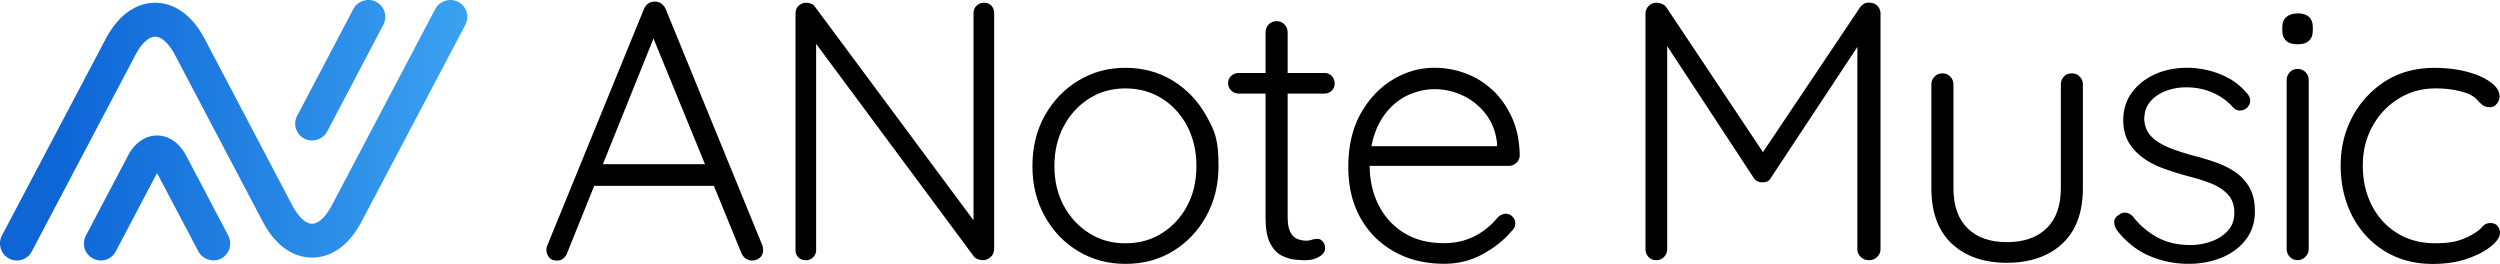
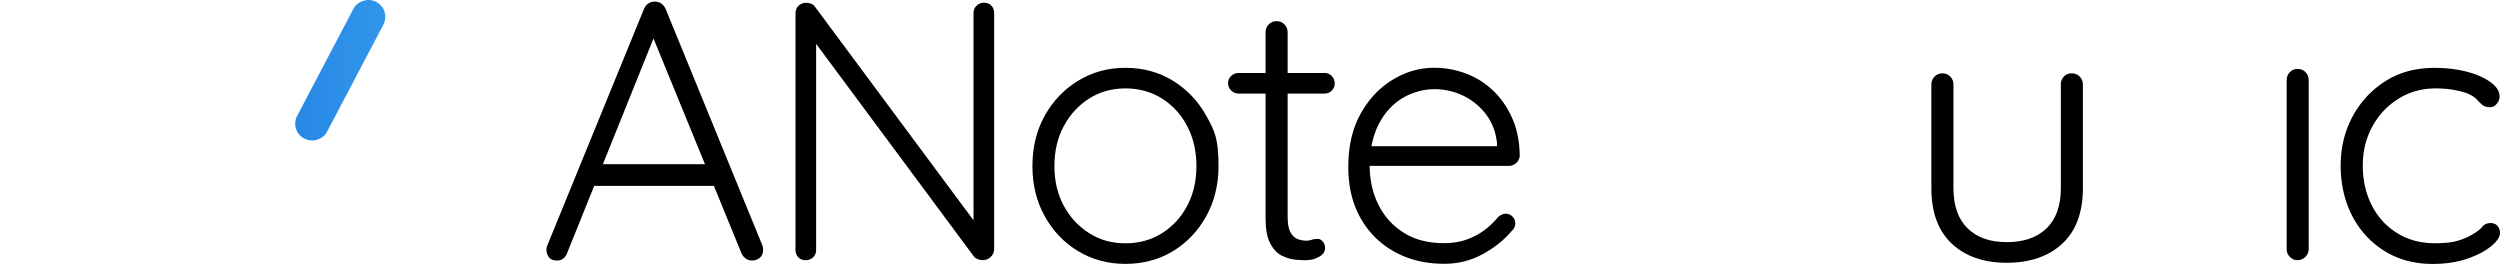
<svg xmlns="http://www.w3.org/2000/svg" xmlns:xlink="http://www.w3.org/1999/xlink" id="Layer_2" viewBox="0 0 499.09 52.68">
  <defs>
    <linearGradient id="linear-gradient" x1="10.52" y1="26" x2="111.33" y2="26" gradientUnits="userSpaceOnUse">
      <stop offset="0" stop-color="#0d65d6" />
      <stop offset="0" stop-color="#0d65d6" />
      <stop offset="1" stop-color="#45aff6" />
    </linearGradient>
    <linearGradient id="linear-gradient-2" x1="10.52" y1="14.02" x2="111.33" y2="14.02" xlink:href="#linear-gradient" />
    <linearGradient id="linear-gradient-3" x1="10.52" y1="39.53" x2="111.33" y2="39.53" xlink:href="#linear-gradient" />
  </defs>
  <g id="Livello_1">
    <path class="cls-2" d="M132.89 1.79c-.2-.44-.48-.79-.85-1.07-.37-.27-.79-.4-1.28-.4s-.92.11-1.28.33c-.37.22-.67.6-.92 1.14l-19.39 47.44c-.1.34-.12.64-.07.88.05.54.25.99.59 1.36s.86.55 1.54.55c.44 0 .83-.12 1.17-.37.34-.24.61-.61.81-1.1l5.41-13.44h23.9l5.5 13.44c.2.44.48.8.85 1.06.37.27.79.4 1.28.4.59 0 1.1-.18 1.54-.55s.66-.89.66-1.58c0-.29-.05-.59-.15-.88zm-12.53 30.99 10.1-25.1 10.28 25.1z" />
    <path class="cls-2" d="M196.4.54c-.54 0-1.02.2-1.43.59-.42.39-.62.88-.62 1.47v41.38L162.7 1.35c-.2-.29-.47-.5-.81-.62s-.66-.18-.95-.18c-.54 0-1.03.18-1.47.55q-.66.555-.66 1.65v47.21c0 .54.18 1 .55 1.4.37.39.87.59 1.51.59.59 0 1.08-.2 1.47-.59s.59-.86.59-1.4V8.76l31.5 42.45c.19.25.47.43.81.55s.66.18.95.18c.59 0 1.11-.21 1.58-.62.46-.42.7-.99.7-1.73V2.6c0-.59-.18-1.08-.55-1.47s-.87-.59-1.5-.59Z" />
    <path class="cls-2" d="M234.15 16.11c-2.79-1.71-5.95-2.57-9.47-2.57s-6.62.86-9.43 2.57c-2.82 1.71-5.04 4.04-6.68 6.98s-2.46 6.29-2.46 10.06.82 7.06 2.46 10.02 3.87 5.29 6.68 6.98 5.96 2.53 9.43 2.53 6.68-.84 9.47-2.53 5-4.01 6.65-6.98q2.46-4.44 2.46-10.02c0-5.58-.82-7.12-2.46-10.06s-3.86-5.26-6.65-6.98m2.86 24.97c-1.22 2.3-2.9 4.13-5.03 5.47-2.13 1.35-4.56 2.02-7.31 2.02s-5.1-.67-7.23-2.02c-2.13-1.34-3.82-3.17-5.07-5.47s-1.87-4.94-1.87-7.93.62-5.64 1.87-7.97 2.94-4.16 5.07-5.51 4.54-2.02 7.23-2.02 5.18.67 7.31 2.02 3.81 3.18 5.03 5.51 1.84 4.98 1.84 7.97-.61 5.63-1.84 7.93" />
    <path class="cls-2" d="M264.4 14.57h-7.34V6.42c0-.59-.21-1.1-.63-1.54s-.94-.66-1.58-.66-1.16.22-1.58.66-.62.95-.62 1.54v8.15h-5.36c-.59 0-1.09.2-1.51.59s-.62.88-.62 1.47c0 .54.21 1.02.62 1.43.42.42.92.62 1.51.62h5.36V43.5c0 2.2.3 3.89.92 5.07.61 1.17 1.38 2 2.31 2.46.93.47 1.84.73 2.72.81.88.07 1.54.11 1.98.11 1.08 0 2.01-.23 2.79-.7.78-.46 1.17-1.04 1.17-1.73q0-.81-.48-1.32c-.48-.51-.7-.51-1.14-.51-.39 0-.75.06-1.06.18-.32.12-.67.18-1.06.18-.59 0-1.18-.11-1.76-.33-.59-.22-1.06-.67-1.43-1.36s-.55-1.71-.55-3.08v-24.6h7.34c.59 0 1.08-.19 1.47-.59.39-.39.59-.86.59-1.4 0-.59-.2-1.09-.59-1.51s-.88-.62-1.47-.62Z" />
    <path class="cls-2" d="M298.03 18.05a15.8 15.8 0 0 0-5.4-3.38c-2.03-.76-4.13-1.14-6.28-1.14-2.94 0-5.72.8-8.33 2.39-2.62 1.59-4.75 3.85-6.39 6.79q-2.46 4.41-2.46 10.65c0 3.87.81 7.25 2.42 10.13 1.62 2.89 3.87 5.14 6.76 6.75 2.89 1.62 6.22 2.42 9.99 2.42q4.185 0 7.71-1.95t5.73-4.59c.49-.44.73-.95.73-1.54 0-.49-.18-.93-.55-1.32s-.82-.59-1.36-.59c-.49 0-1 .22-1.54.66-.69.88-1.55 1.73-2.61 2.53q-1.575 1.215-3.63 1.95c-1.37.49-2.89.73-4.55.73-3.13 0-5.8-.68-8-2.06q-3.3-2.055-5.07-5.58c-1.16-2.33-1.75-4.92-1.76-7.78h27.75c.59 0 1.1-.21 1.54-.62.44-.42.66-.92.66-1.51-.05-2.84-.56-5.34-1.54-7.49s-2.25-3.98-3.82-5.47Zm-23.42 8.15c.78-1.93 1.8-3.53 3.05-4.77 1.25-1.25 2.64-2.17 4.19-2.75 1.54-.59 3.05-.88 4.52-.88 1.96 0 3.83.42 5.62 1.25s3.32 2.06 4.59 3.67c1.27 1.62 2.03 3.57 2.28 5.88v.59h-25.07c.2-1.07.47-2.06.84-2.97Z" />
-     <path class="cls-2" d="M373.3.54c-.78-.1-1.44.22-1.98.95l-19.37 28.88L332.69 1.5c-.25-.34-.55-.59-.92-.73-.37-.15-.72-.22-1.07-.22-.64 0-1.16.22-1.58.66s-.62.95-.62 1.54v46.99c0 .59.19 1.1.59 1.54.39.44.9.66 1.54.66s1.16-.22 1.58-.66.62-.95.62-1.54V9.2l17.26 26.29a2 2 0 0 0 .77.7q.48.255.99.18c.39.05.73-.01 1.03-.18.29-.17.51-.4.66-.7L370.8 9.37v40.37c0 .59.22 1.1.66 1.54s1 .66 1.69.66c.64 0 1.17-.22 1.61-.66s.66-.95.66-1.54V2.75c0-.64-.21-1.16-.62-1.58-.42-.42-.92-.62-1.51-.62Z" />
    <path class="cls-2" d="M413.62 14.64c-.69 0-1.23.22-1.61.66-.39.44-.59.95-.59 1.54v20.71c0 3.52-.95 6.2-2.86 8.04s-4.55 2.75-7.93 2.75-5.94-.92-7.82-2.75c-1.89-1.84-2.83-4.52-2.83-8.04V16.84c0-.59-.21-1.1-.62-1.54-.42-.44-.94-.66-1.58-.66s-1.16.22-1.58.66-.63.95-.63 1.54v20.71c0 4.85 1.36 8.54 4.07 11.09 2.72 2.54 6.38 3.82 10.98 3.82s8.35-1.27 11.09-3.82 4.11-6.24 4.11-11.09V16.84c0-.59-.21-1.1-.62-1.54-.42-.44-.95-.66-1.58-.66" />
-     <path class="cls-2" d="M446.55 34.58c-1.1-.81-2.38-1.48-3.82-2.02s-2.95-1-4.52-1.4c-1.86-.49-3.54-1.03-5.03-1.62s-2.69-1.32-3.6-2.2-1.41-2.03-1.51-3.45c0-1.52.42-2.74 1.25-3.67s1.87-1.63 3.12-2.09 2.58-.7 4-.7c1.86 0 3.6.34 5.21 1.03 1.62.69 3.01 1.69 4.19 3.01.34.39.77.59 1.28.59s.97-.15 1.36-.44c.49-.44.73-.94.73-1.51s-.22-1.07-.66-1.51c-1.08-1.27-2.3-2.28-3.67-3.01a16.4 16.4 0 0 0-4.19-1.58q-2.13-.48-3.96-.48-3.675 0-6.57 1.32c-1.93.88-3.46 2.11-4.59 3.67-1.13 1.57-1.69 3.38-1.69 5.43 0 1.76.37 3.26 1.1 4.48s1.7 2.26 2.9 3.12 2.58 1.57 4.15 2.13 3.18 1.07 4.85 1.51c1.57.39 3.05.86 4.44 1.4s2.53 1.27 3.41 2.2 1.32 2.15 1.32 3.67-.44 2.68-1.32 3.63-2 1.67-3.34 2.13c-1.35.47-2.71.7-4.07.7-2.6 0-4.84-.53-6.72-1.58a15.5 15.5 0 0 1-4.81-4.15c-.44-.44-.92-.69-1.43-.73-.51-.05-.97.1-1.36.44-.59.34-.89.8-.92 1.36-.02.56.16 1.14.55 1.73 1.91 2.4 4.1 4.11 6.57 5.14s5.03 1.54 7.67 1.54c2.45 0 4.67-.42 6.68-1.25s3.61-2.03 4.81-3.6q1.8-2.355 1.8-5.58c0-1.86-.33-3.4-.99-4.63a9.1 9.1 0 0 0-2.64-3.05Z" />
    <path class="cls-2" d="M458.7 13.76c-.64 0-1.16.22-1.58.66s-.62.95-.62 1.54v33.78c0 .59.21 1.1.62 1.54.42.44.94.66 1.58.66.59 0 1.1-.22 1.54-.66s.66-.95.66-1.54V15.96c0-.59-.21-1.1-.62-1.54-.42-.44-.94-.66-1.58-.66" />
-     <path class="cls-2" d="M458.78 2.67c-.98 0-1.75.23-2.31.7s-.84 1.14-.84 2.02v.73c0 .88.26 1.56.77 2.02.51.47 1.28.7 2.31.7s1.73-.23 2.24-.7c.51-.46.77-1.14.77-2.02v-.73c0-.88-.26-1.55-.77-2.02-.51-.46-1.24-.7-2.17-.7" />
    <path class="cls-2" d="M498.58 45.08c-.34-.37-.81-.55-1.4-.55-.68 0-1.24.26-1.65.77-.42.51-1.11 1.04-2.09 1.58-.73.44-1.65.83-2.75 1.17q-1.65.51-4.59.51c-2.84 0-5.35-.67-7.53-2.02-2.18-1.34-3.87-3.19-5.07-5.54s-1.8-4.99-1.8-7.93.64-5.49 1.91-7.82 3.01-4.17 5.21-5.54 4.67-2.06 7.42-2.06c1.47 0 2.8.12 4 .37 1.2.24 2.12.51 2.75.81.68.34 1.2.71 1.54 1.1s.7.74 1.06 1.03c.37.29.87.44 1.51.44.54 0 .99-.23 1.36-.7.37-.46.55-.94.55-1.43 0-1.03-.6-1.98-1.8-2.86s-2.78-1.58-4.74-2.09-4.11-.77-6.46-.77c-3.77 0-7.05.89-9.84 2.68a18.8 18.8 0 0 0-6.54 7.09c-1.57 2.94-2.35 6.19-2.35 9.77s.77 7.06 2.31 10.02 3.7 5.3 6.46 7.01c2.77 1.71 5.96 2.57 9.58 2.57 2.64 0 4.97-.36 6.98-1.06 2.01-.71 3.59-1.54 4.74-2.5 1.15-.95 1.73-1.82 1.73-2.61 0-.59-.17-1.06-.52-1.43Z" />
-     <path d="M3.38 52c-.55 0-1.11-.14-1.58-.39C.99 51.17.41 50.47.16 49.6c-.28-.85-.19-1.77.22-2.57L21.1 7.77C23.55 3.12 27.07.55 30.98.55s7.44 2.57 9.89 7.22l17.51 33.29c1.2 2.25 2.66 3.61 3.92 3.61s2.72-1.36 3.91-3.61l20.7-39.29C87.76.19 89.87-.48 91.49.38c.77.42 1.39 1.11 1.64 1.97.29.85.19 1.78-.22 2.59L72.2 44.2c-2.45 4.67-5.95 7.22-9.88 7.22s-7.44-2.55-9.89-7.22L34.9 10.91c-1.2-2.25-2.66-3.58-3.92-3.58s-2.72 1.33-3.91 3.58L6.35 50.19A3.33 3.33 0 0 1 3.38 52" style="fill:url(#linear-gradient)" />
    <path d="M62.31 28.04c-.56 0-1.08-.14-1.59-.39a3.345 3.345 0 0 1-1.38-4.55L70.55 1.77C71.38.19 73.52-.48 75.11.38c.8.42 1.39 1.11 1.66 1.97.25.85.17 1.78-.24 2.59L65.31 26.26a3.39 3.39 0 0 1-3 1.78" style="fill:url(#linear-gradient-2)" />
-     <path d="M20.12 52a3.389 3.389 0 0 1-3.22-2.4 3.42 3.42 0 0 1 .24-2.55l8.42-15.99c1.33-2.56 3.47-4.01 5.8-4.01s4.45 1.45 5.8 4.01l8.42 15.99c.41.78.49 1.7.24 2.55-.28.86-.86 1.59-1.66 2.01-1.61.83-3.72.19-4.56-1.42l-8.25-15.64-8.24 15.64A3.34 3.34 0 0 1 20.12 52" style="fill:url(#linear-gradient-3)" />
  </g>
</svg>